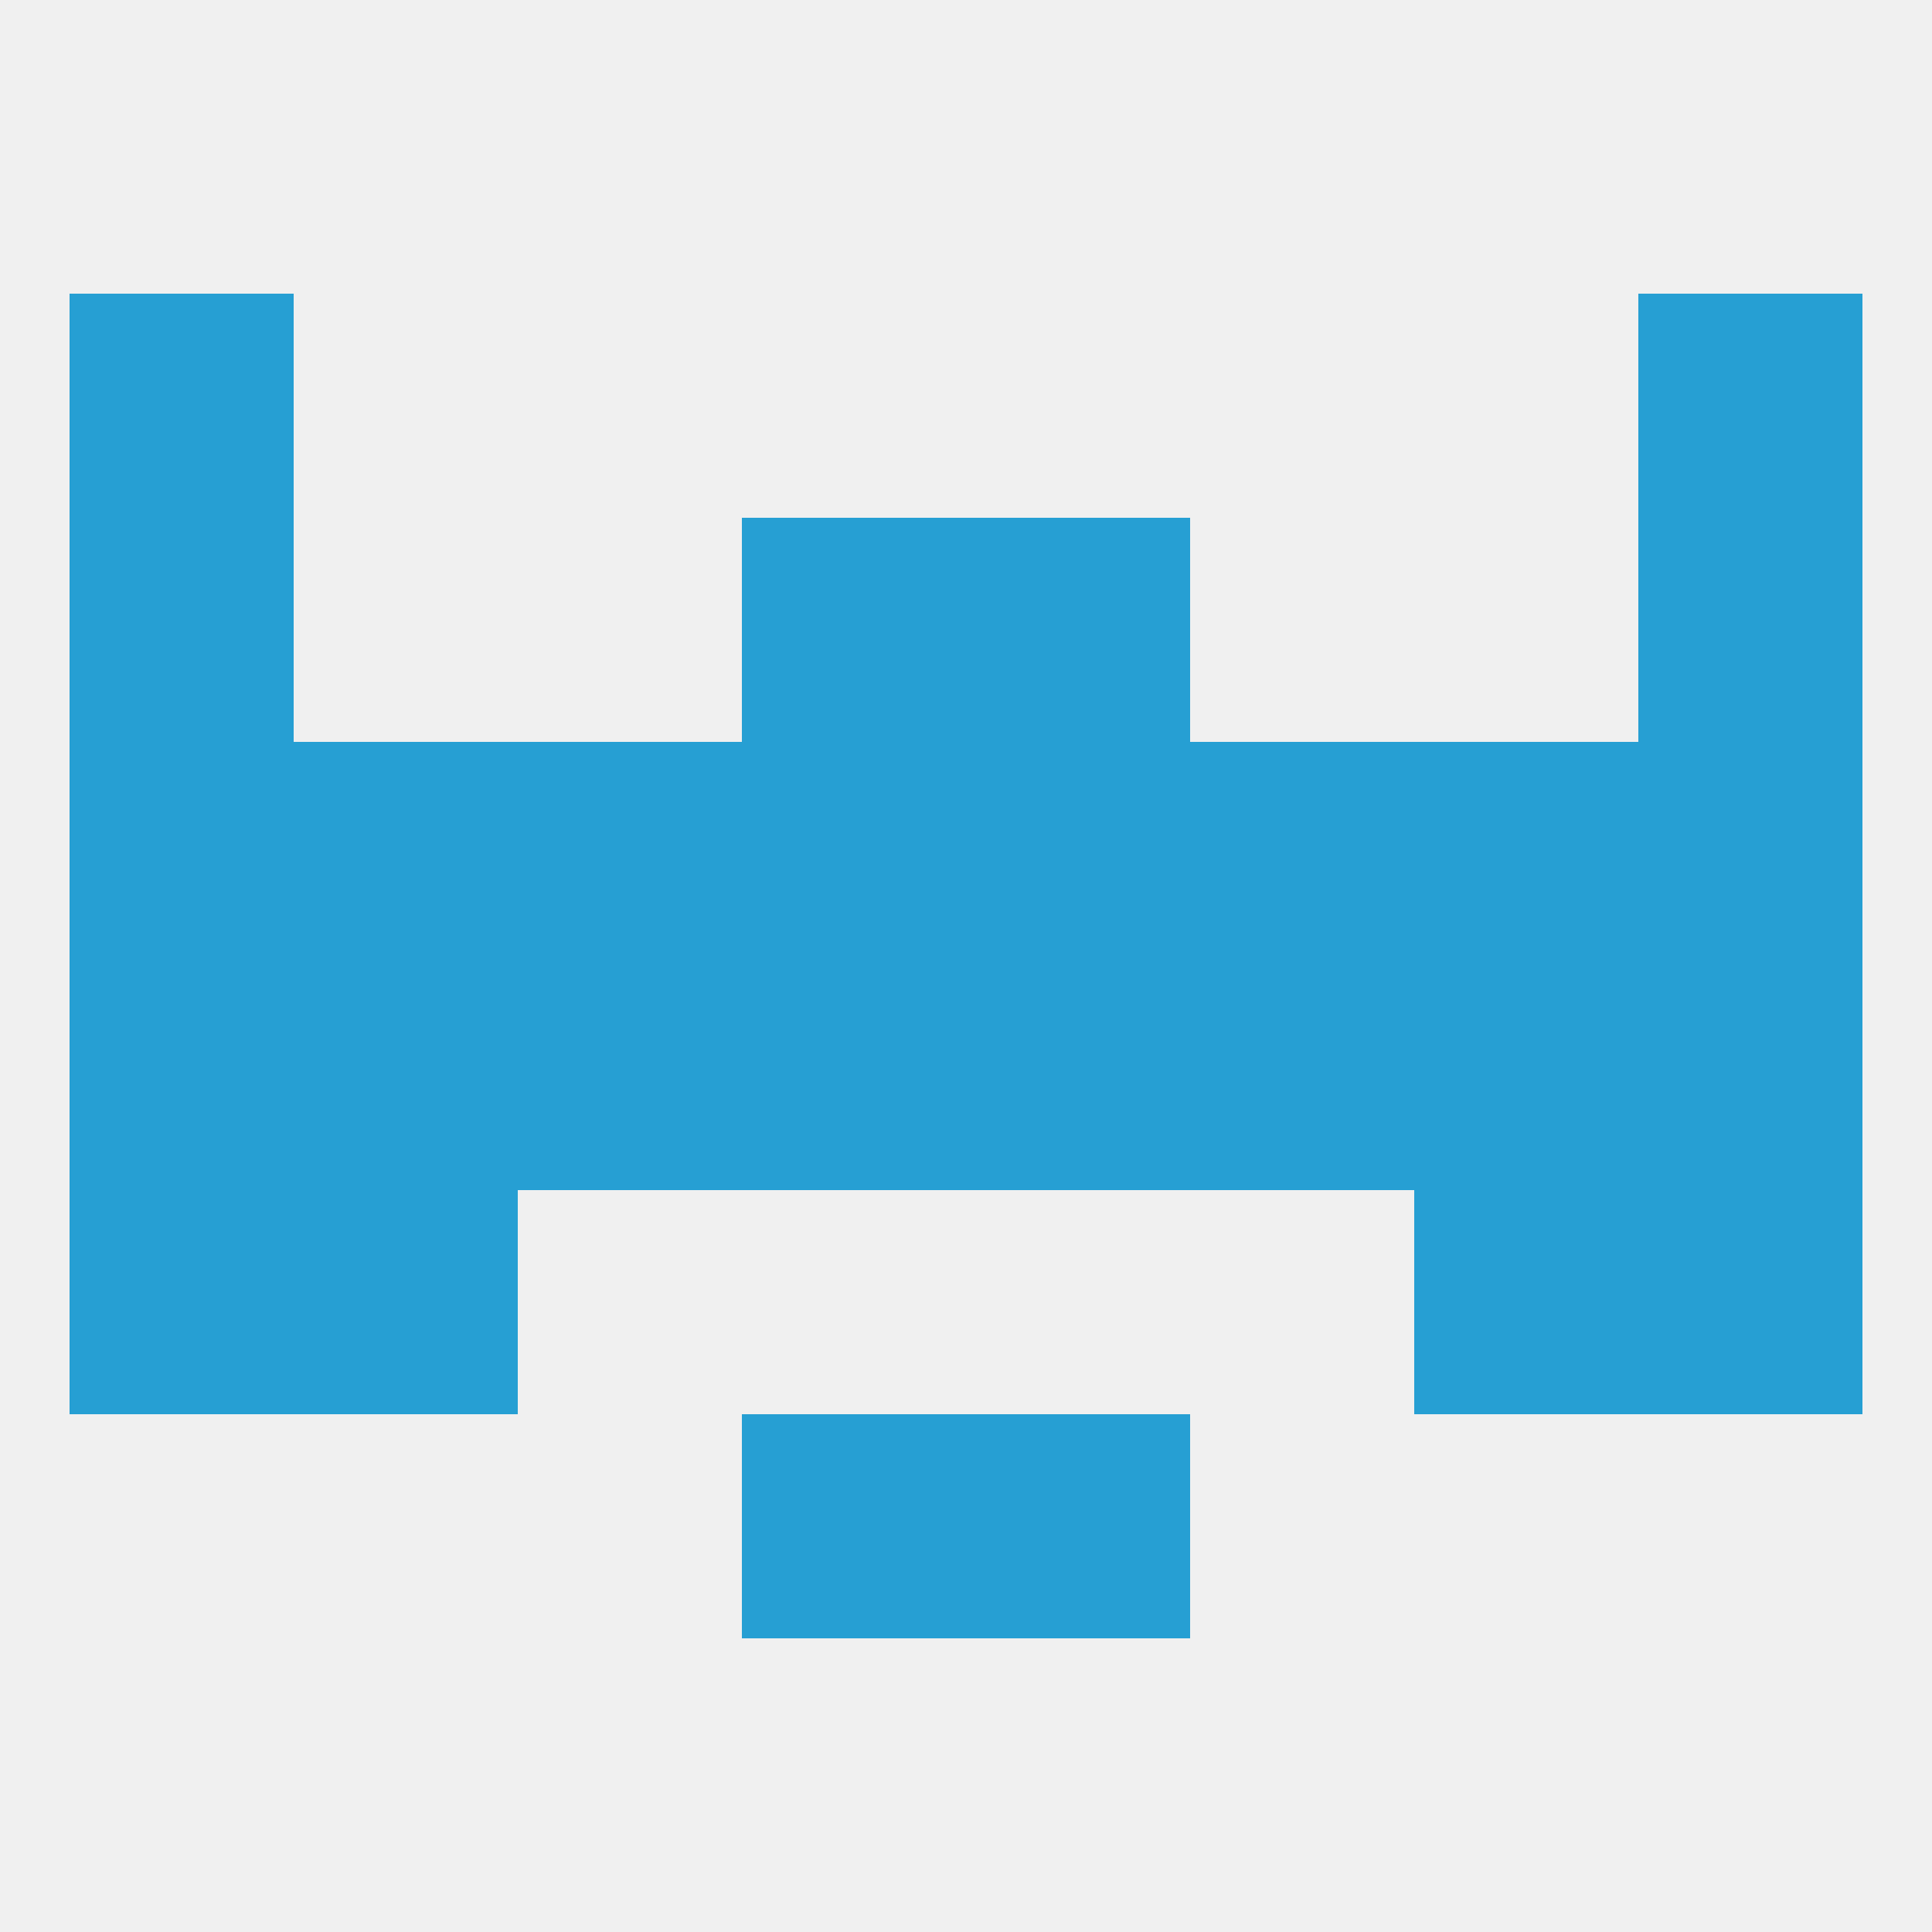
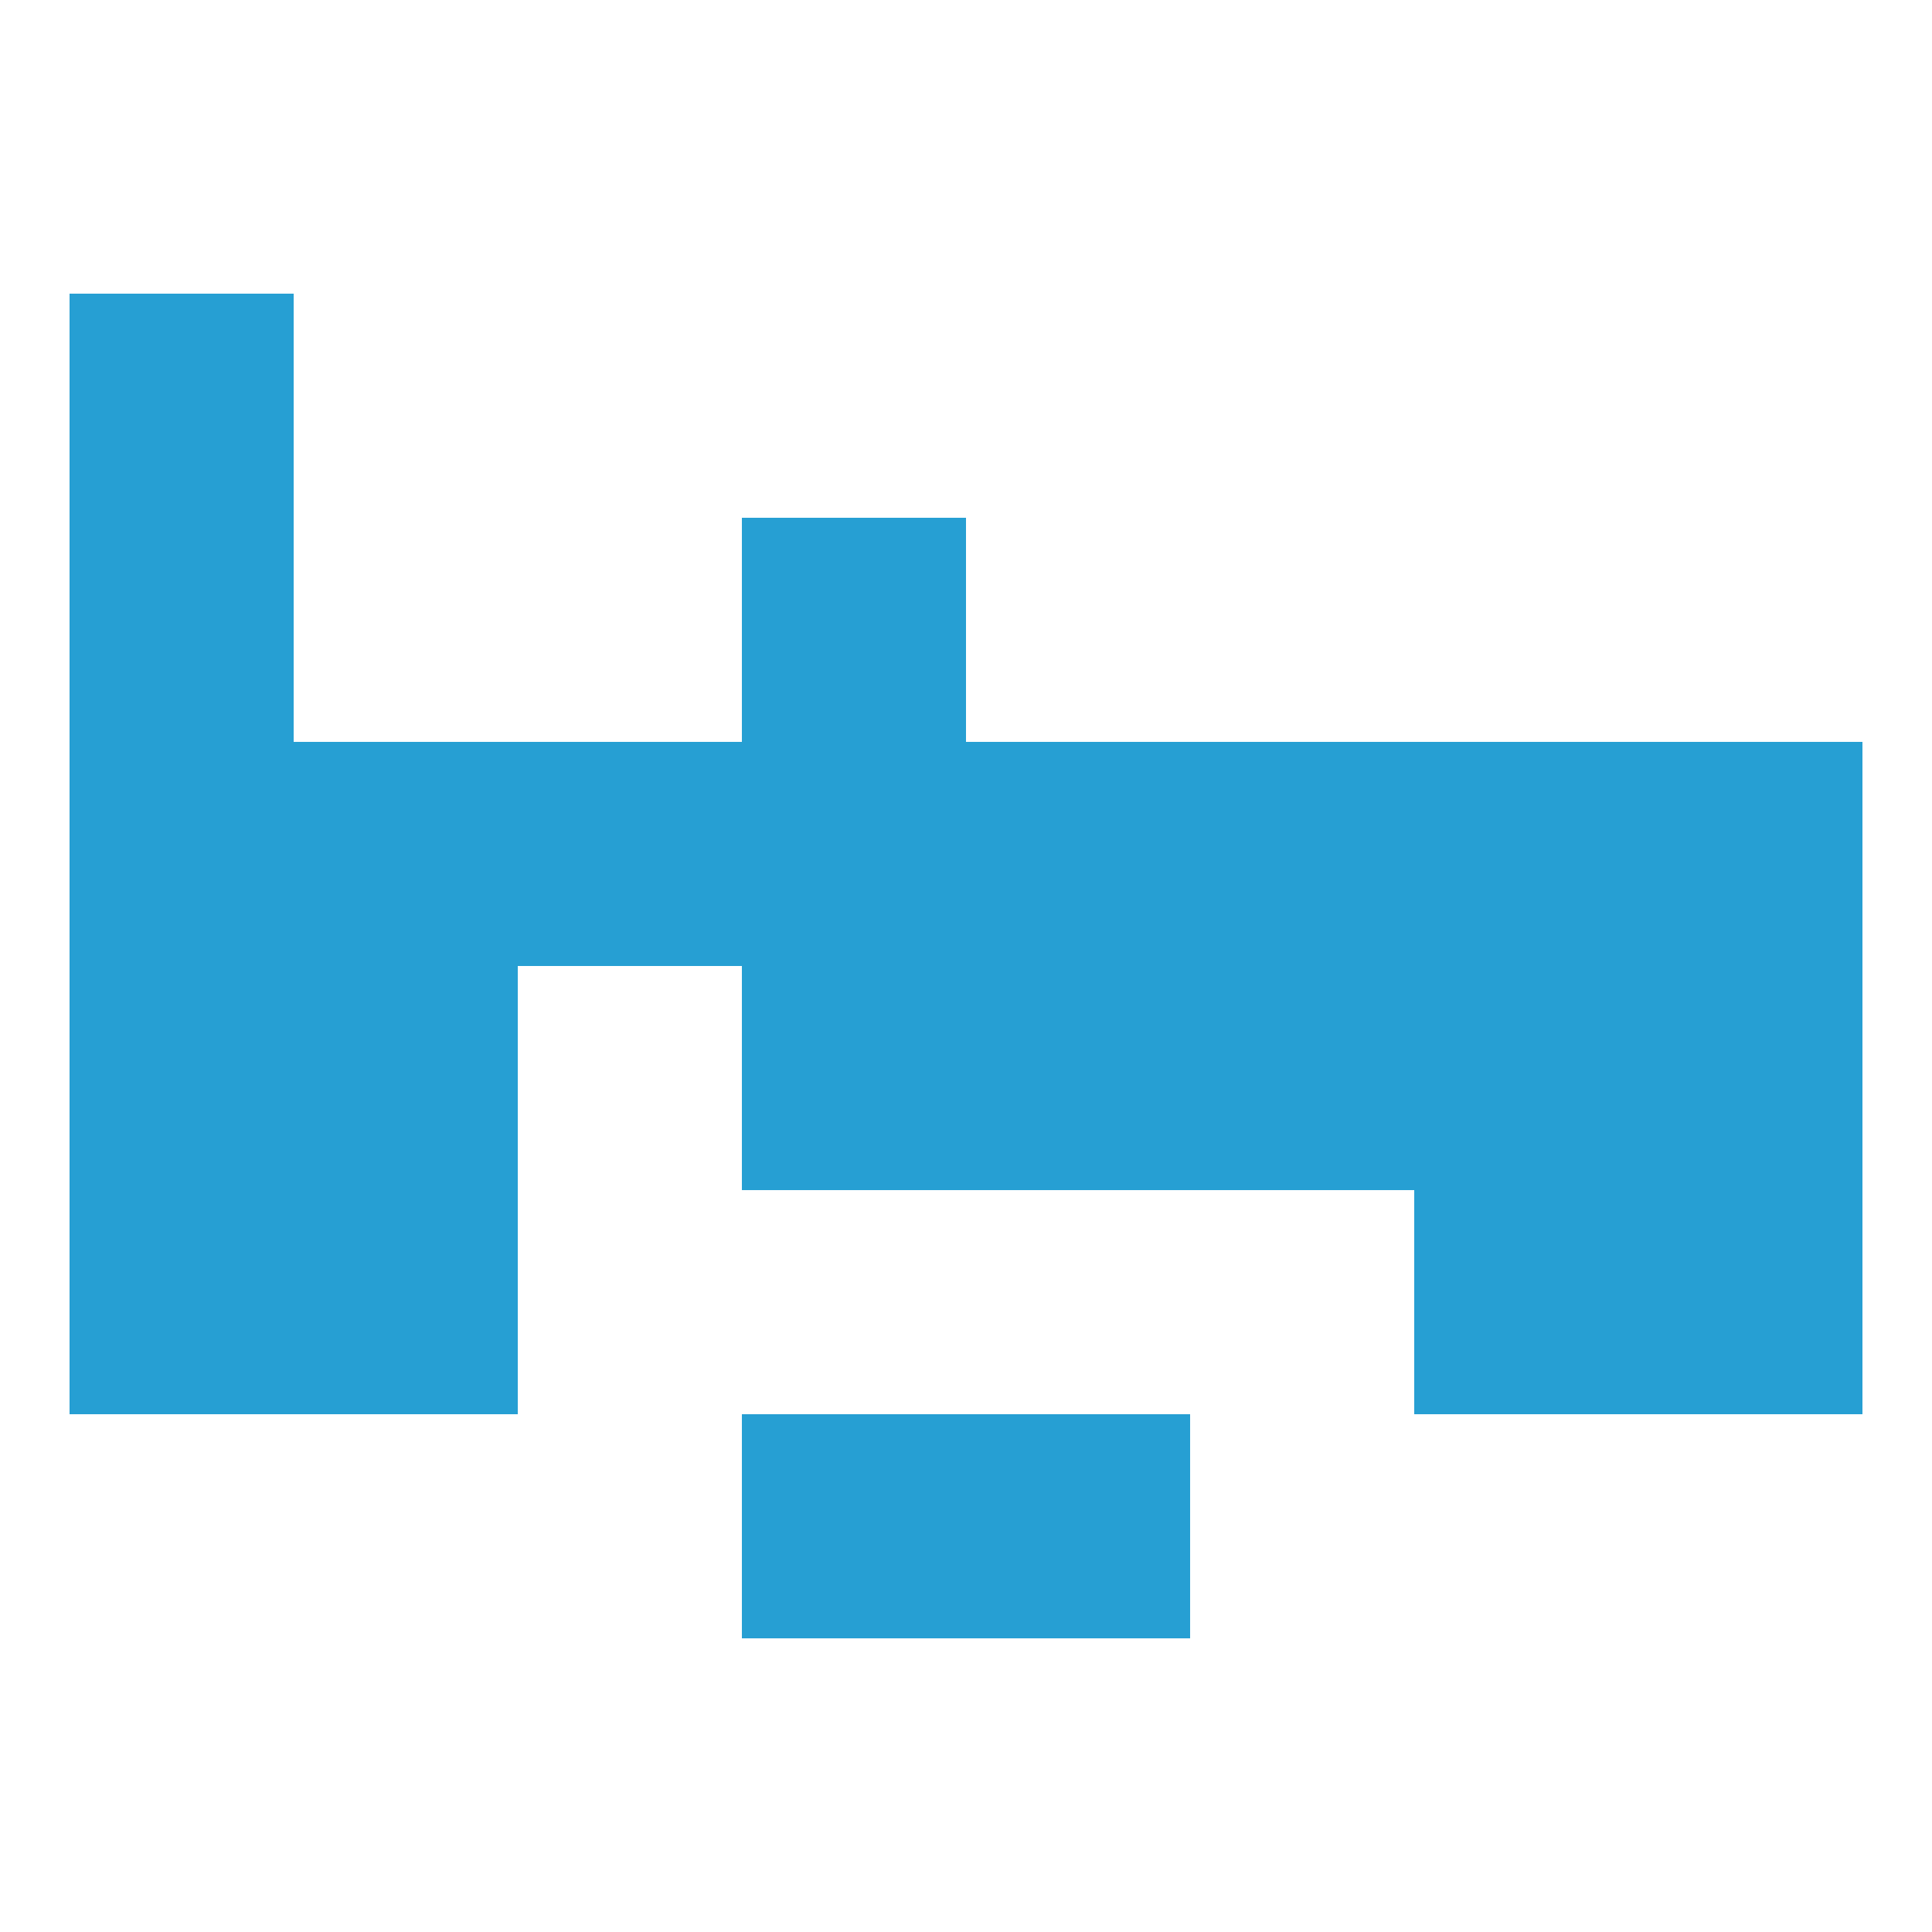
<svg xmlns="http://www.w3.org/2000/svg" version="1.1" baseprofile="full" width="250" height="250" viewBox="0 0 250 250">
-   <rect width="100%" height="100%" fill="rgba(240,240,240,255)" />
  <rect x="9" y="38" width="29" height="29" fill="rgba(38,159,211,255)" />
-   <rect x="212" y="38" width="29" height="29" fill="rgba(38,159,211,255)" />
  <rect x="96" y="183" width="29" height="29" fill="rgba(38,159,211,255)" />
  <rect x="125" y="183" width="29" height="29" fill="rgba(38,159,211,255)" />
  <rect x="212" y="154" width="29" height="29" fill="rgba(38,159,211,255)" />
  <rect x="38" y="154" width="29" height="29" fill="rgba(38,159,211,255)" />
  <rect x="183" y="154" width="29" height="29" fill="rgba(38,159,211,255)" />
  <rect x="9" y="154" width="29" height="29" fill="rgba(38,159,211,255)" />
  <rect x="154" y="125" width="29" height="29" fill="rgba(38,159,211,255)" />
  <rect x="183" y="125" width="29" height="29" fill="rgba(38,159,211,255)" />
  <rect x="125" y="125" width="29" height="29" fill="rgba(38,159,211,255)" />
-   <rect x="67" y="125" width="29" height="29" fill="rgba(38,159,211,255)" />
  <rect x="38" y="125" width="29" height="29" fill="rgba(38,159,211,255)" />
  <rect x="9" y="125" width="29" height="29" fill="rgba(38,159,211,255)" />
  <rect x="212" y="125" width="29" height="29" fill="rgba(38,159,211,255)" />
  <rect x="96" y="125" width="29" height="29" fill="rgba(38,159,211,255)" />
  <rect x="9" y="67" width="29" height="29" fill="rgba(38,159,211,255)" />
-   <rect x="212" y="67" width="29" height="29" fill="rgba(38,159,211,255)" />
  <rect x="96" y="67" width="29" height="29" fill="rgba(38,159,211,255)" />
-   <rect x="125" y="67" width="29" height="29" fill="rgba(38,159,211,255)" />
  <rect x="96" y="96" width="29" height="29" fill="rgba(38,159,211,255)" />
  <rect x="125" y="96" width="29" height="29" fill="rgba(38,159,211,255)" />
  <rect x="38" y="96" width="29" height="29" fill="rgba(38,159,211,255)" />
  <rect x="183" y="96" width="29" height="29" fill="rgba(38,159,211,255)" />
  <rect x="67" y="96" width="29" height="29" fill="rgba(38,159,211,255)" />
  <rect x="154" y="96" width="29" height="29" fill="rgba(38,159,211,255)" />
  <rect x="9" y="96" width="29" height="29" fill="rgba(38,159,211,255)" />
  <rect x="212" y="96" width="29" height="29" fill="rgba(38,159,211,255)" />
</svg>